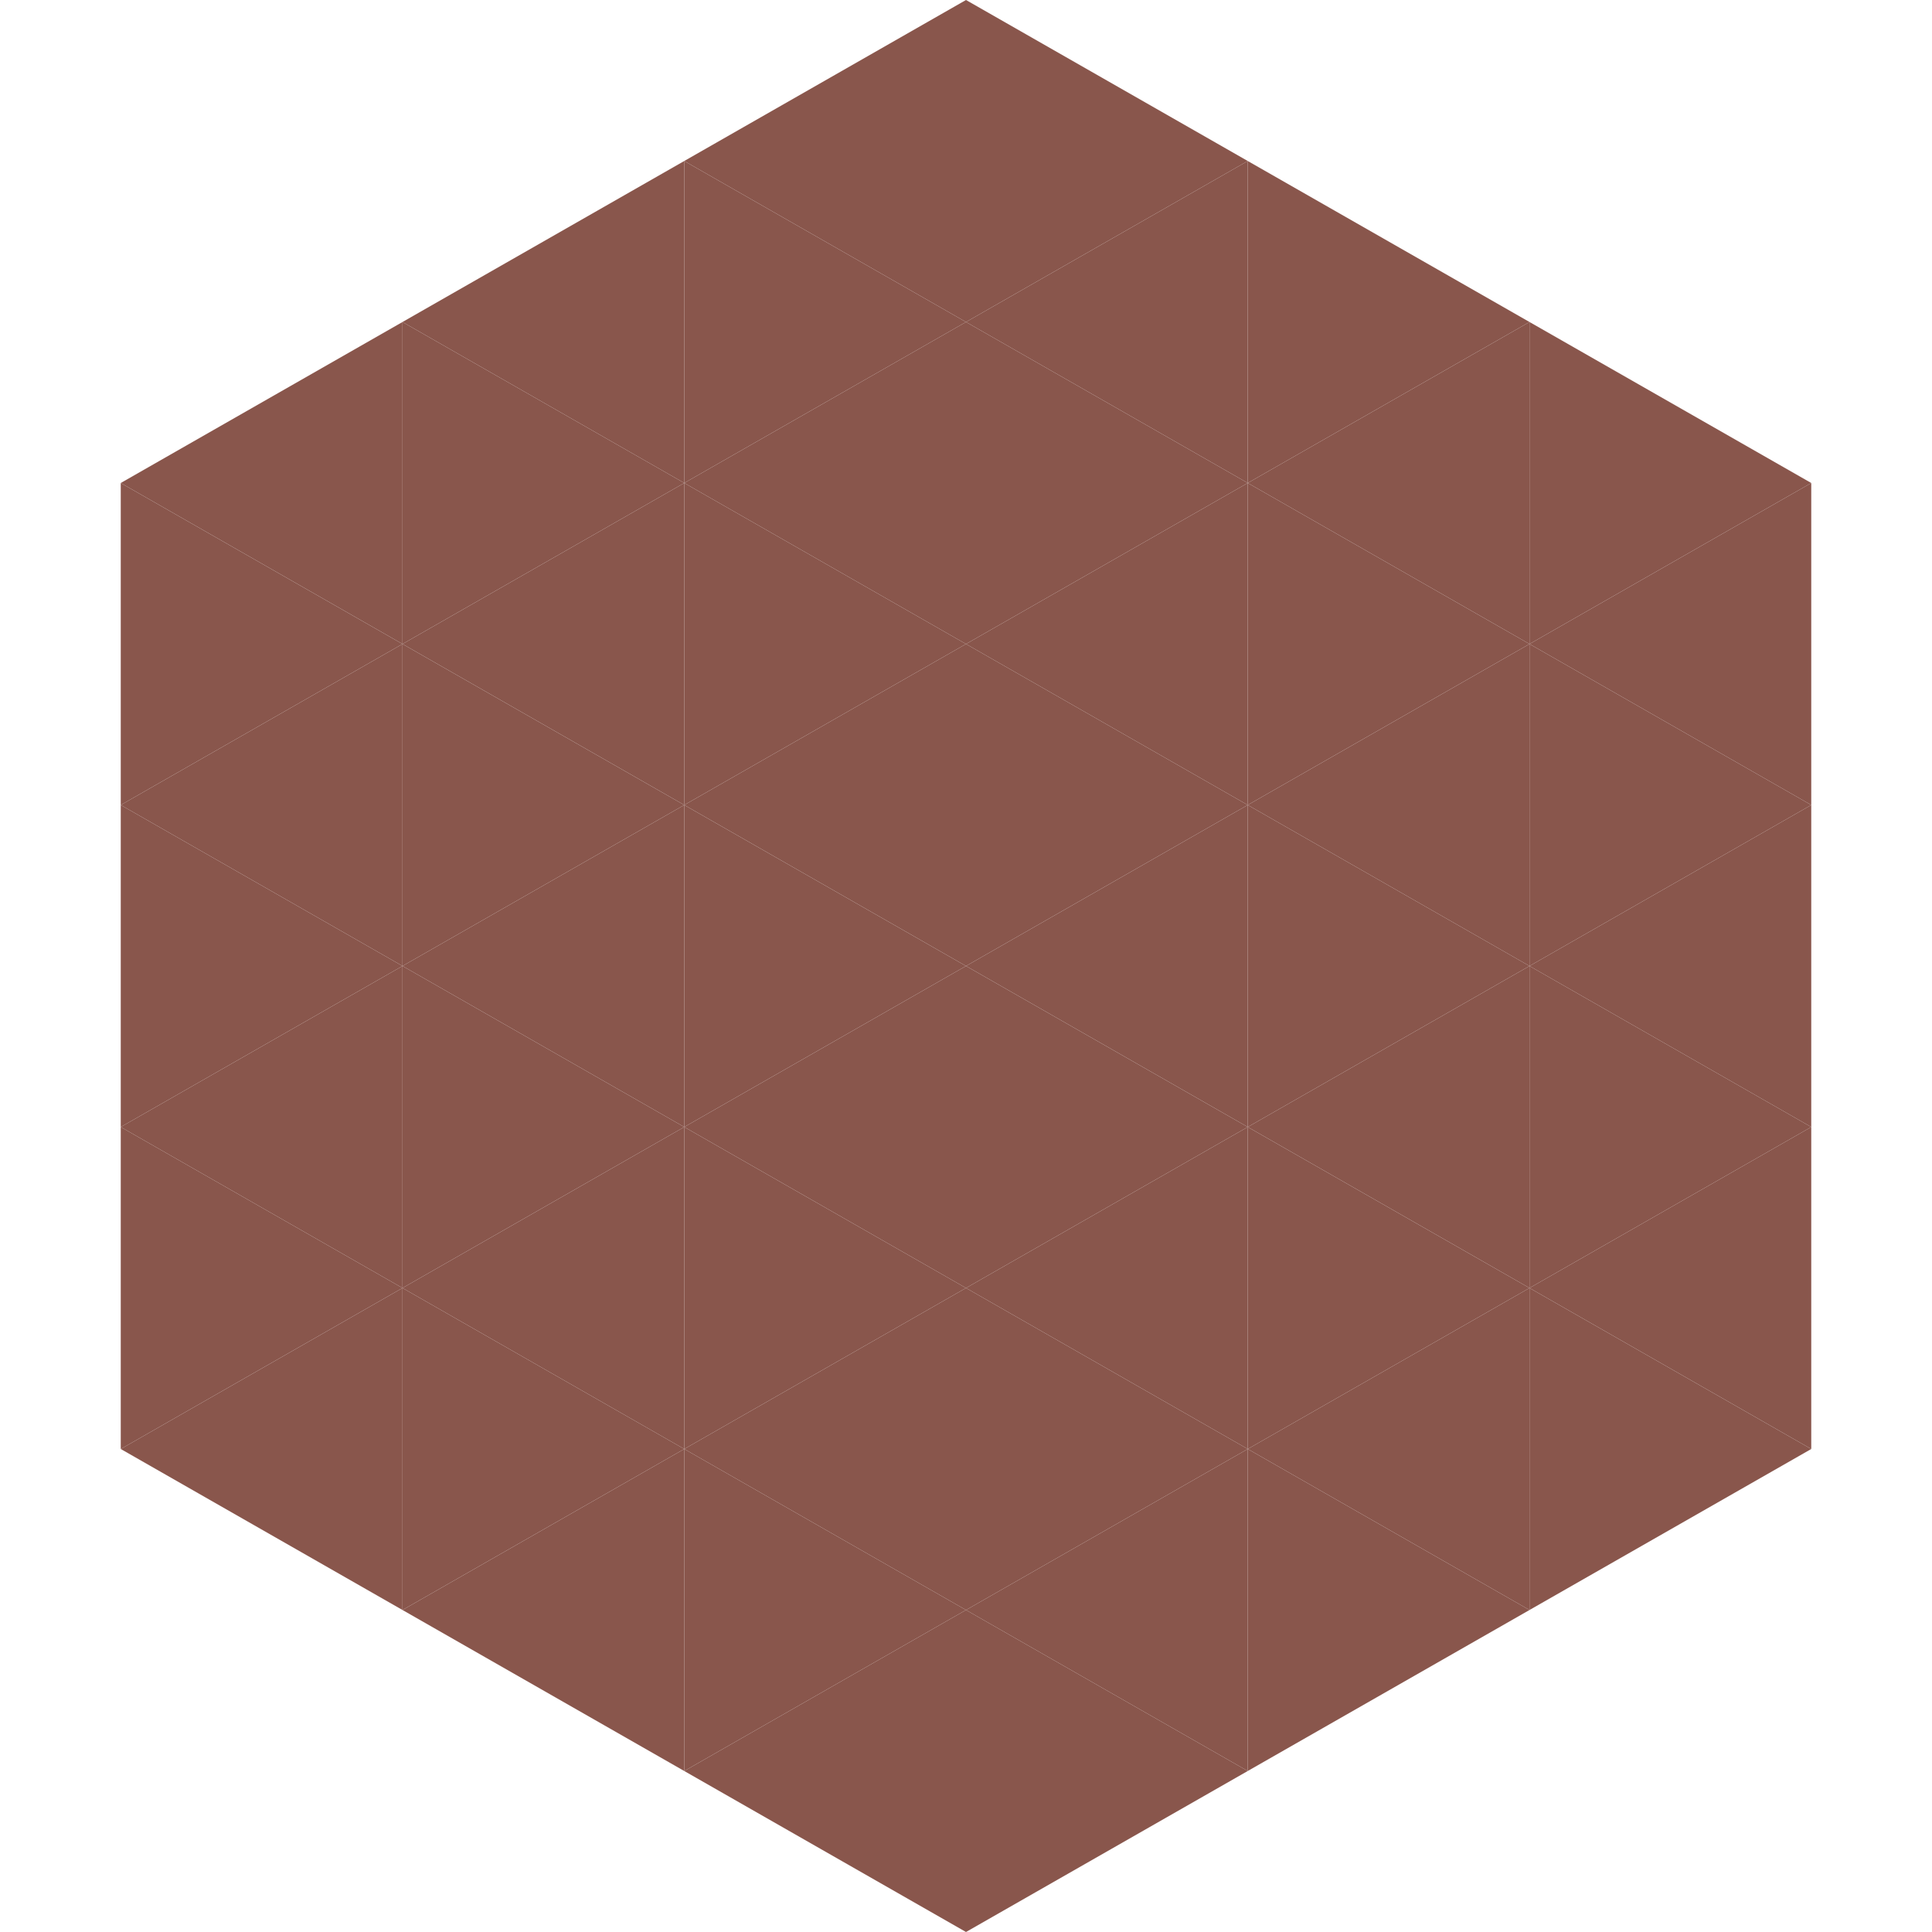
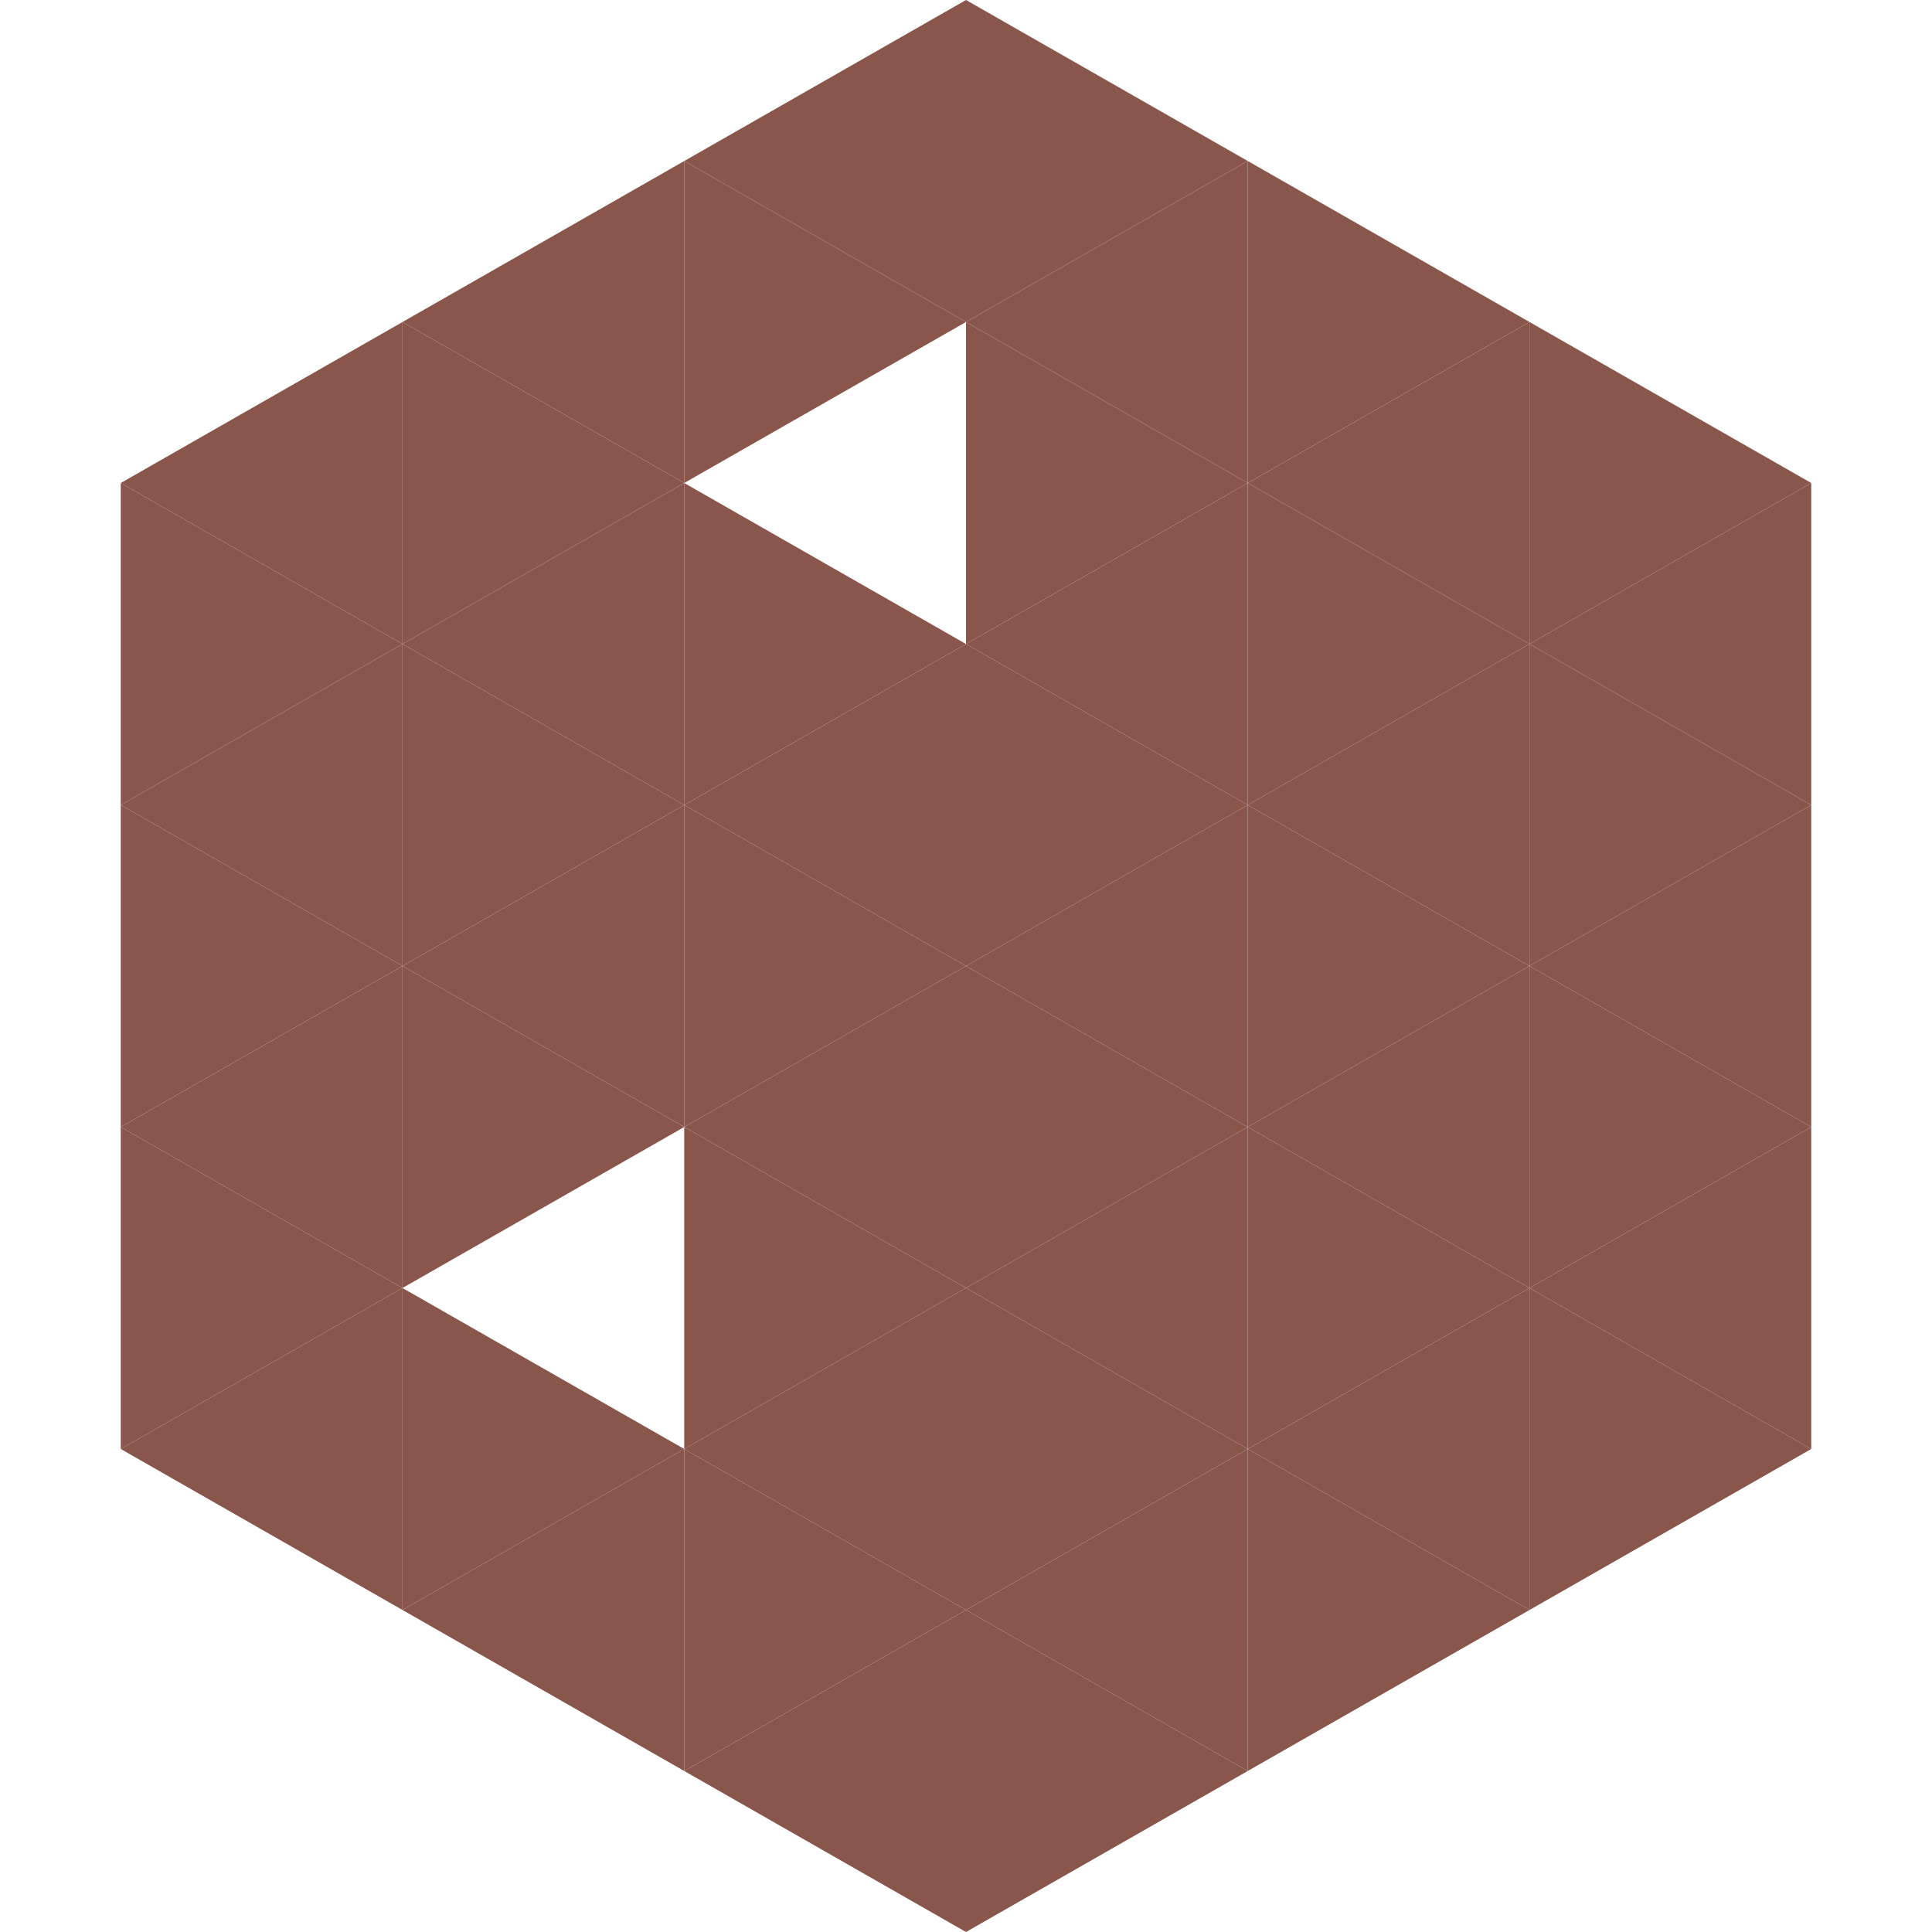
<svg xmlns="http://www.w3.org/2000/svg" width="240" height="240">
  <polygon points="50,40 15,60 50,80" style="fill:rgb(137,86,76)" />
  <polygon points="190,40 225,60 190,80" style="fill:rgb(137,86,76)" />
  <polygon points="15,60 50,80 15,100" style="fill:rgb(137,86,76)" />
  <polygon points="225,60 190,80 225,100" style="fill:rgb(137,86,76)" />
  <polygon points="50,80 15,100 50,120" style="fill:rgb(137,86,76)" />
  <polygon points="190,80 225,100 190,120" style="fill:rgb(137,86,76)" />
  <polygon points="15,100 50,120 15,140" style="fill:rgb(137,86,76)" />
  <polygon points="225,100 190,120 225,140" style="fill:rgb(137,86,76)" />
  <polygon points="50,120 15,140 50,160" style="fill:rgb(137,86,76)" />
  <polygon points="190,120 225,140 190,160" style="fill:rgb(137,86,76)" />
  <polygon points="15,140 50,160 15,180" style="fill:rgb(137,86,76)" />
  <polygon points="225,140 190,160 225,180" style="fill:rgb(137,86,76)" />
  <polygon points="50,160 15,180 50,200" style="fill:rgb(137,86,76)" />
  <polygon points="190,160 225,180 190,200" style="fill:rgb(137,86,76)" />
  <polygon points="15,180 50,200 15,220" style="fill:rgb(255,255,255); fill-opacity:0" />
  <polygon points="225,180 190,200 225,220" style="fill:rgb(255,255,255); fill-opacity:0" />
  <polygon points="50,0 85,20 50,40" style="fill:rgb(255,255,255); fill-opacity:0" />
  <polygon points="190,0 155,20 190,40" style="fill:rgb(255,255,255); fill-opacity:0" />
  <polygon points="85,20 50,40 85,60" style="fill:rgb(137,86,76)" />
  <polygon points="155,20 190,40 155,60" style="fill:rgb(137,86,76)" />
  <polygon points="50,40 85,60 50,80" style="fill:rgb(137,86,76)" />
  <polygon points="190,40 155,60 190,80" style="fill:rgb(137,86,76)" />
  <polygon points="85,60 50,80 85,100" style="fill:rgb(137,86,76)" />
  <polygon points="155,60 190,80 155,100" style="fill:rgb(137,86,76)" />
  <polygon points="50,80 85,100 50,120" style="fill:rgb(137,86,76)" />
  <polygon points="190,80 155,100 190,120" style="fill:rgb(137,86,76)" />
  <polygon points="85,100 50,120 85,140" style="fill:rgb(137,86,76)" />
  <polygon points="155,100 190,120 155,140" style="fill:rgb(137,86,76)" />
  <polygon points="50,120 85,140 50,160" style="fill:rgb(137,86,76)" />
  <polygon points="190,120 155,140 190,160" style="fill:rgb(137,86,76)" />
-   <polygon points="85,140 50,160 85,180" style="fill:rgb(137,86,76)" />
  <polygon points="155,140 190,160 155,180" style="fill:rgb(137,86,76)" />
  <polygon points="50,160 85,180 50,200" style="fill:rgb(137,86,76)" />
  <polygon points="190,160 155,180 190,200" style="fill:rgb(137,86,76)" />
  <polygon points="85,180 50,200 85,220" style="fill:rgb(137,86,76)" />
  <polygon points="155,180 190,200 155,220" style="fill:rgb(137,86,76)" />
  <polygon points="120,0 85,20 120,40" style="fill:rgb(137,86,76)" />
  <polygon points="120,0 155,20 120,40" style="fill:rgb(137,86,76)" />
  <polygon points="85,20 120,40 85,60" style="fill:rgb(137,86,76)" />
  <polygon points="155,20 120,40 155,60" style="fill:rgb(137,86,76)" />
-   <polygon points="120,40 85,60 120,80" style="fill:rgb(137,86,76)" />
  <polygon points="120,40 155,60 120,80" style="fill:rgb(137,86,76)" />
  <polygon points="85,60 120,80 85,100" style="fill:rgb(137,86,76)" />
  <polygon points="155,60 120,80 155,100" style="fill:rgb(137,86,76)" />
  <polygon points="120,80 85,100 120,120" style="fill:rgb(137,86,76)" />
  <polygon points="120,80 155,100 120,120" style="fill:rgb(137,86,76)" />
  <polygon points="85,100 120,120 85,140" style="fill:rgb(137,86,76)" />
  <polygon points="155,100 120,120 155,140" style="fill:rgb(137,86,76)" />
  <polygon points="120,120 85,140 120,160" style="fill:rgb(137,86,76)" />
  <polygon points="120,120 155,140 120,160" style="fill:rgb(137,86,76)" />
  <polygon points="85,140 120,160 85,180" style="fill:rgb(137,86,76)" />
  <polygon points="155,140 120,160 155,180" style="fill:rgb(137,86,76)" />
  <polygon points="120,160 85,180 120,200" style="fill:rgb(137,86,76)" />
  <polygon points="120,160 155,180 120,200" style="fill:rgb(137,86,76)" />
  <polygon points="85,180 120,200 85,220" style="fill:rgb(137,86,76)" />
  <polygon points="155,180 120,200 155,220" style="fill:rgb(137,86,76)" />
  <polygon points="120,200 85,220 120,240" style="fill:rgb(137,86,76)" />
  <polygon points="120,200 155,220 120,240" style="fill:rgb(137,86,76)" />
  <polygon points="85,220 120,240 85,260" style="fill:rgb(255,255,255); fill-opacity:0" />
  <polygon points="155,220 120,240 155,260" style="fill:rgb(255,255,255); fill-opacity:0" />
</svg>